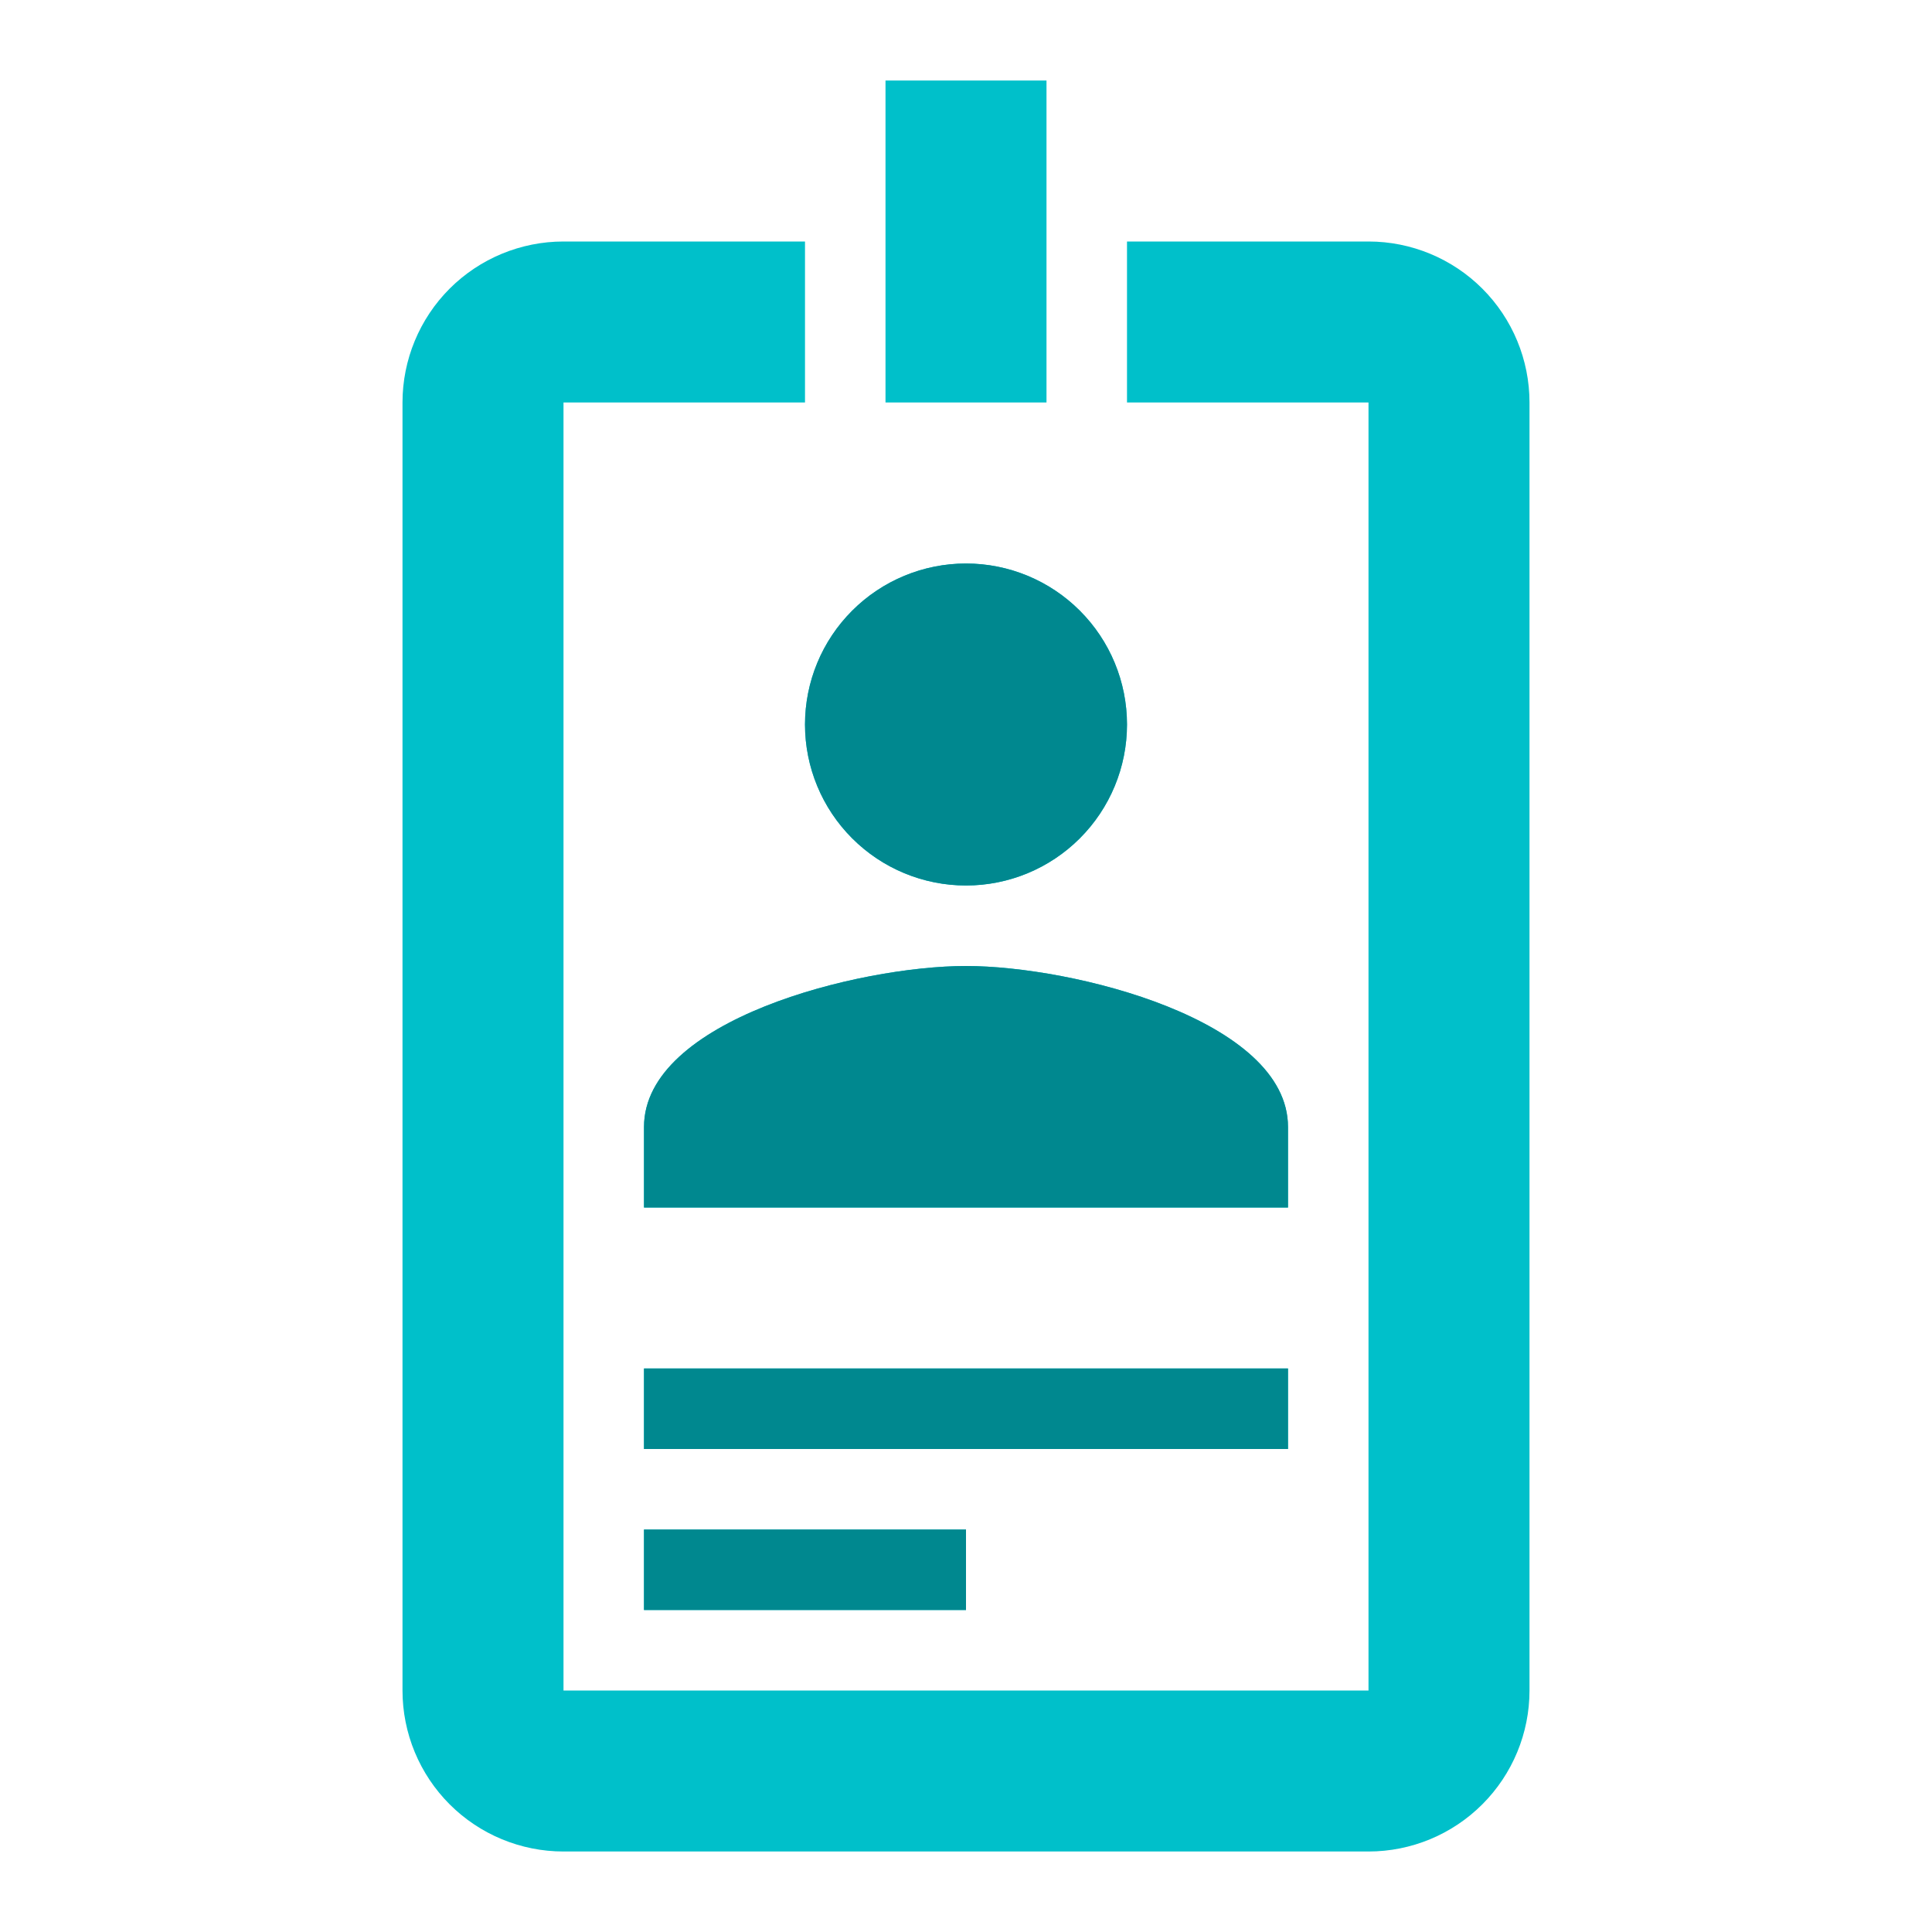
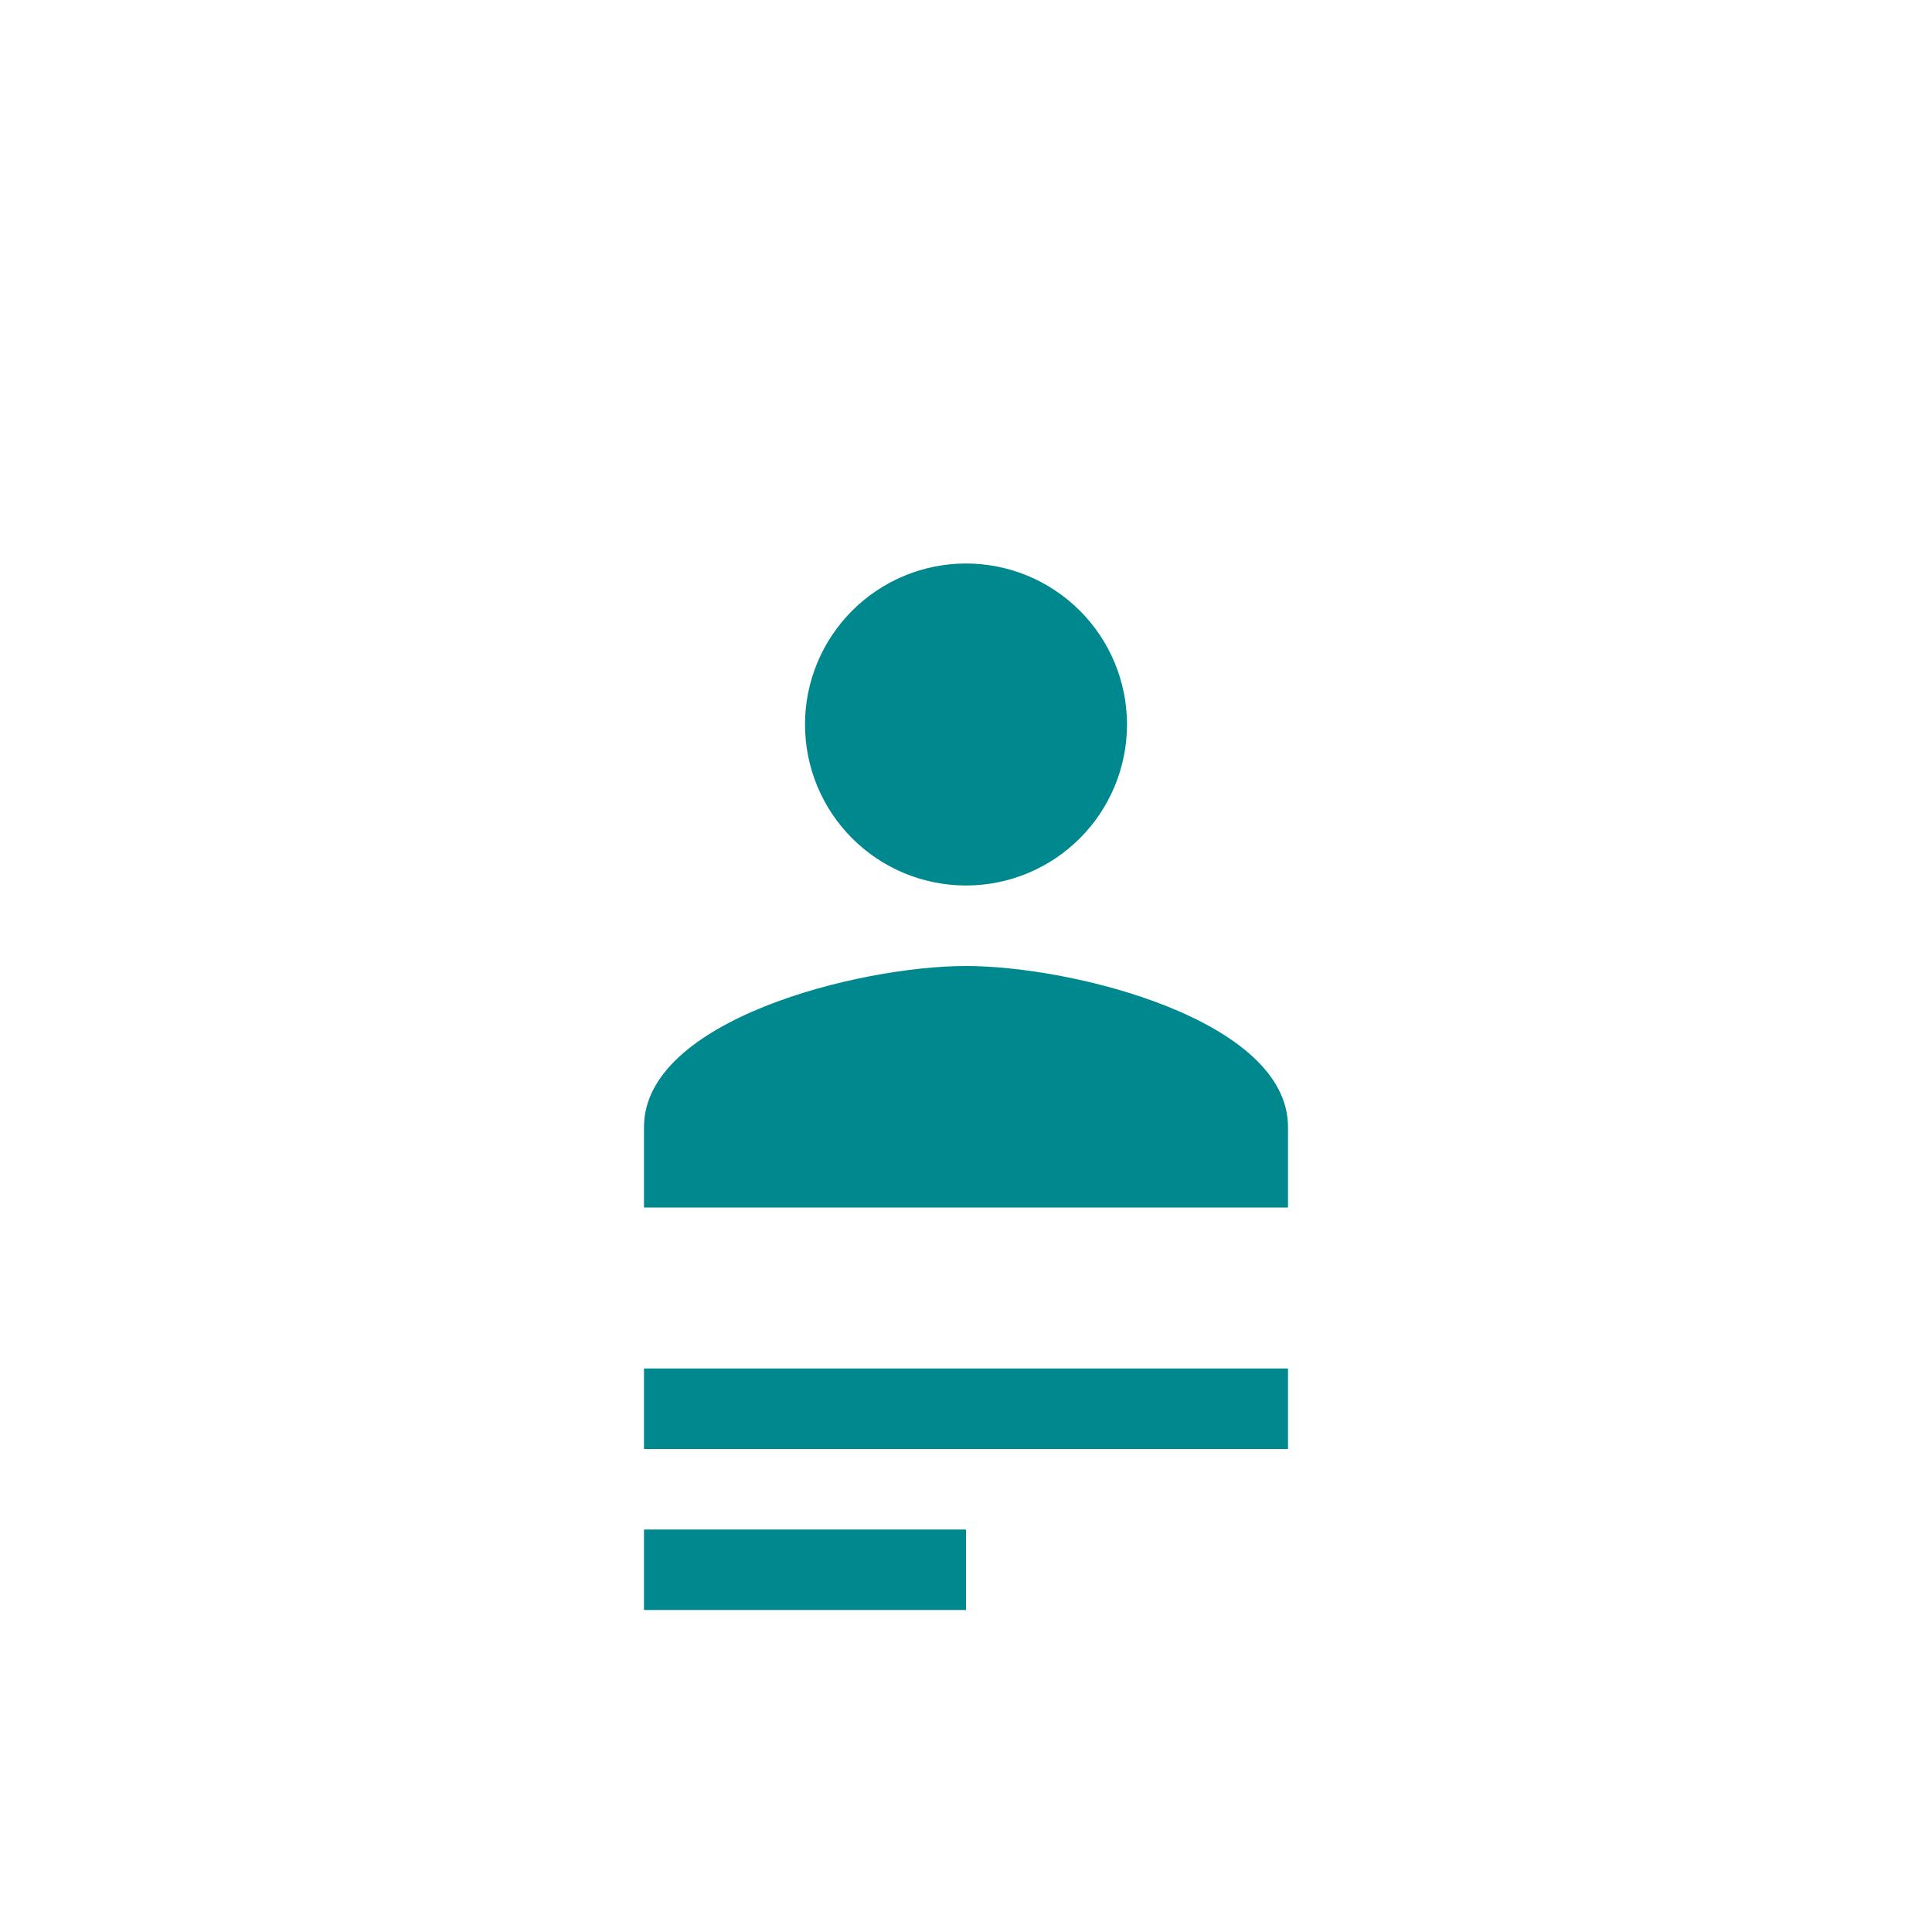
<svg xmlns="http://www.w3.org/2000/svg" width="60" height="60" viewBox="0 0 60 60" fill="none">
-   <path d="M42.5 7.5H35V12.5H42.5V52.5H17.5V12.5H25V7.5H17.5C16.174 7.5 14.902 8.027 13.964 8.964C13.027 9.902 12.5 11.174 12.5 12.5V52.5C12.5 53.826 13.027 55.098 13.964 56.035C14.902 56.973 16.174 57.5 17.5 57.5H42.5C43.826 57.5 45.098 56.973 46.035 56.035C46.973 55.098 47.5 53.826 47.5 52.5V12.5C47.5 11.174 46.973 9.902 46.035 8.964C45.098 8.027 43.826 7.5 42.5 7.5ZM30 17.5C31.326 17.5 32.598 18.027 33.535 18.965C34.473 19.902 35 21.174 35 22.5C35 23.826 34.473 25.098 33.535 26.035C32.598 26.973 31.326 27.5 30 27.5C28.674 27.5 27.402 26.973 26.465 26.035C25.527 25.098 25 23.826 25 22.5C25 21.174 25.527 19.902 26.465 18.965C27.402 18.027 28.674 17.5 30 17.5ZM40 37.5H20V35C20 31.675 26.675 30 30 30C33.325 30 40 31.675 40 35V37.5ZM40 45H20V42.5H40V45ZM30 50H20V47.5H30V50ZM32.5 12.5H27.5V2.5H32.5V12.5Z" fill="#00C0CA" />
  <path fill-rule="evenodd" clip-rule="evenodd" d="M33.535 18.965C32.598 18.027 31.326 17.5 30 17.5C28.674 17.5 27.402 18.027 26.465 18.965C25.527 19.902 25 21.174 25 22.5C25 23.826 25.527 25.098 26.465 26.035C27.402 26.973 28.674 27.5 30 27.5C31.326 27.5 32.598 26.973 33.535 26.035C34.473 25.098 35 23.826 35 22.5C35 21.174 34.473 19.902 33.535 18.965ZM20 35V37.5H40V35C40 31.675 33.325 30 30 30C26.675 30 20 31.675 20 35ZM20 42.5V45H40V42.5H20ZM20 47.5V50H30V47.5H20Z" fill="#00888F" />
</svg>